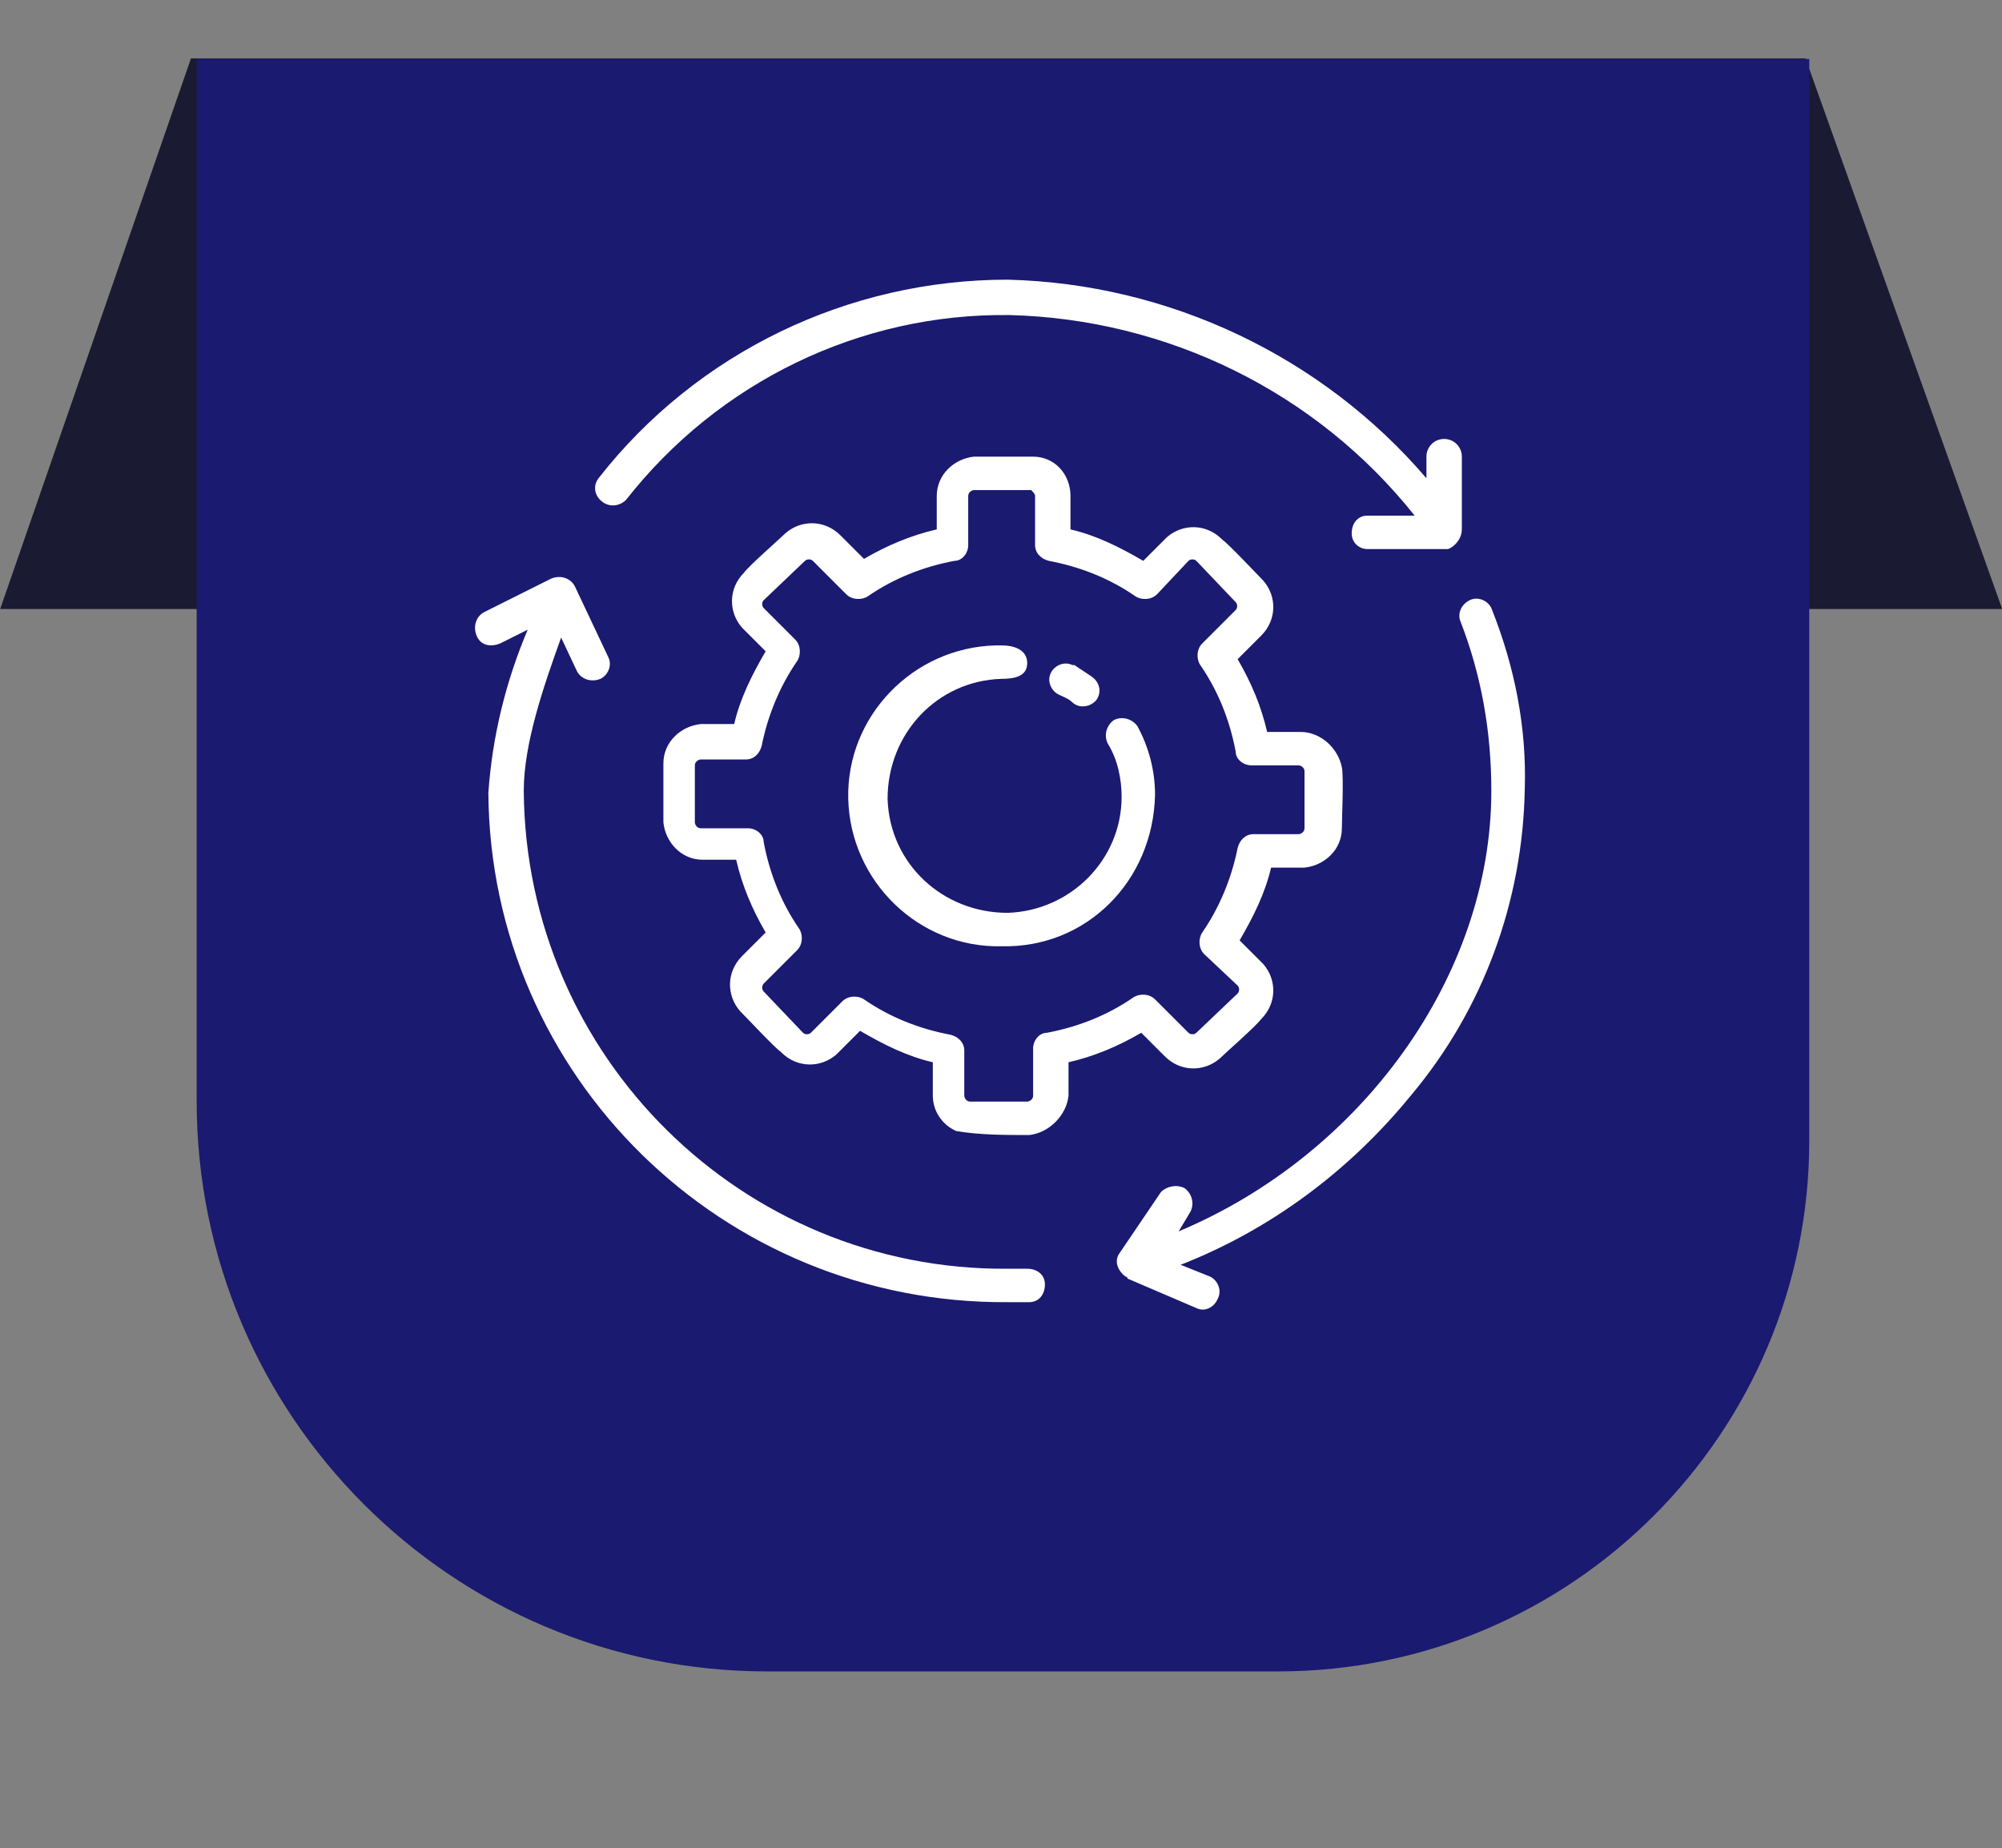
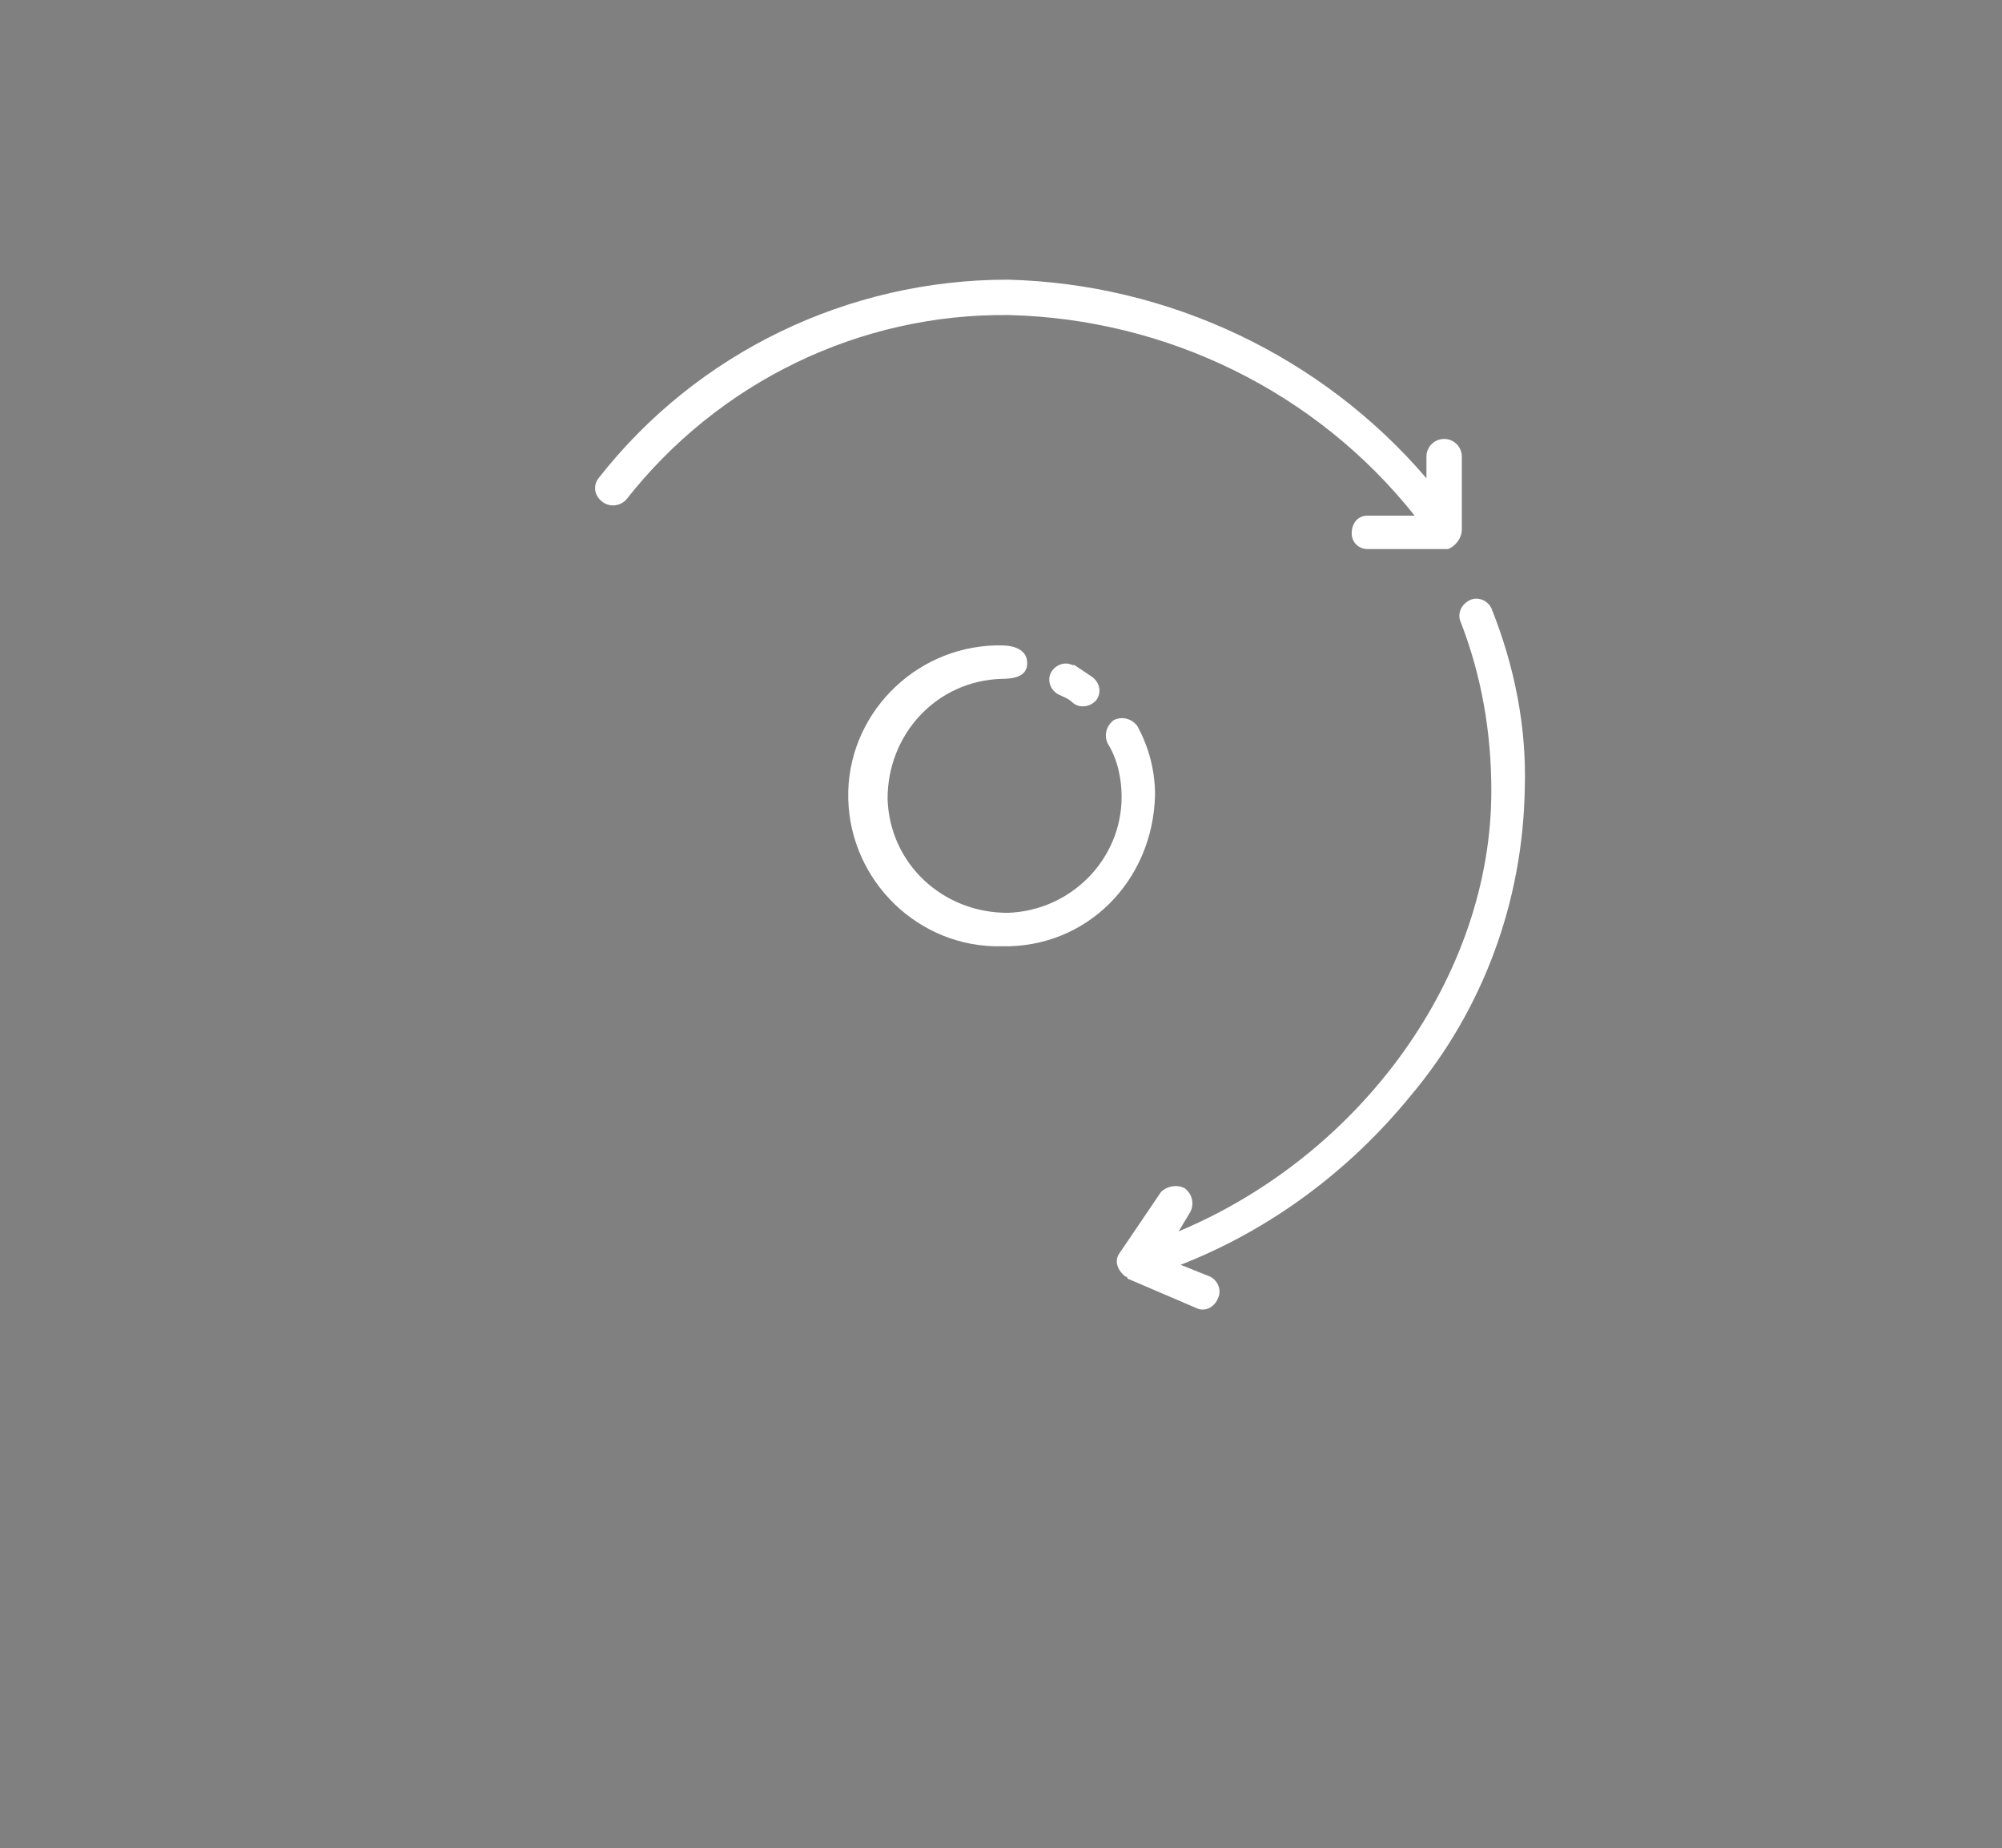
<svg xmlns="http://www.w3.org/2000/svg" version="1.1" id="Layer_1" x="0px" y="0px" viewBox="0 0 101.8 94" style="enable-background:new 0 0 101.8 94;" xml:space="preserve">
  <rect x="0" y="0" width="101.8" height="94" fill="#808080" stroke="none" />
  <style type="text/css">
	.st0{fill:#1A1A33;}
	.st1{fill:#1A1A71;}
	.st2{fill:#FFFFFF;}
</style>
  <g id="workflow" transform="translate(-4783.5 -6495.529)">
    <g id="Group_1727" transform="translate(247.71 -238)">
-       <path id="Path_1463" class="st0" d="M4545.5,6736.5h82.1l10,28h-101.8L4545.5,6736.5z" />
      <g transform="matrix(1, 0, 0, 1, 4535.79, 6733.53)">
-         <path id="Rectangle_165-2" class="st1" d="M10,3h82l0,0v55c0,14.9-12.1,27-27,27H39c-16,0-29-13-29-29l0,0V3L10,3z" />
-       </g>
+         </g>
    </g>
    <g id="settings" transform="translate(4807.733 6508.752)">
      <path id="Path_1473" class="st2" d="M26.7,34.9c-4.2,0.1-7.7-3.3-7.8-7.5c-0.1-4.2,3.3-7.7,7.5-7.8c0.1,0,0.2,0,0.3,0    c0.6,0,1.3,0.2,1.3,0.9c0,0.7-0.7,0.8-1.3,0.8c-3.3,0.1-5.8,2.8-5.8,6.1c0.1,3.3,2.8,5.8,6.1,5.8c3.2-0.1,5.8-2.7,5.8-5.9    c0-0.9-0.2-1.9-0.7-2.7c-0.2-0.4-0.1-0.9,0.3-1.2c0.4-0.2,0.9-0.1,1.2,0.3c0,0,0,0,0,0c0.6,1.1,0.9,2.3,0.9,3.5    C34.4,31.6,31,35,26.7,34.9L26.7,34.9z" />
      <path id="Path_1474" class="st2" d="M30.8,22.7c-0.2,0-0.4-0.1-0.5-0.2c-0.2-0.2-0.5-0.3-0.7-0.4c-0.4-0.2-0.6-0.7-0.4-1.1    s0.7-0.6,1.1-0.4c0,0,0,0,0.1,0c0.3,0.2,0.6,0.4,0.9,0.6c0.4,0.3,0.5,0.8,0.2,1.2C31.3,22.6,31.1,22.7,30.8,22.7L30.8,22.7z" />
      <path id="Path_1475" class="st2" d="M50.1,13.7l0-3.7c0-0.5-0.4-0.9-0.9-0.9h0c-0.5,0-0.9,0.4-0.9,0.9l0,1.1C43,4.9,35.2,1.2,27,1    C18.9,1,11.2,4.7,6.2,11.1c-0.3,0.4-0.2,0.9,0.2,1.2c0.4,0.3,0.9,0.2,1.2-0.1c4.7-6,11.9-9.5,19.5-9.4c8,0.2,15.6,3.9,20.6,10.2    h-2.4c-0.5,0-0.8,0.4-0.8,0.9c0,0.5,0.4,0.8,0.8,0.8h4.1C49.7,14.6,50.1,14.2,50.1,13.7L50.1,13.7z" />
      <path id="Path_1476" class="st2" d="M51.6,17.7c-0.2-0.4-0.7-0.6-1.1-0.4c-0.4,0.2-0.6,0.6-0.5,1c1.1,2.8,1.6,5.7,1.6,8.7    c0,9.4-6.6,18.5-15.9,22.4l0.6-1c0.2-0.4,0.1-0.9-0.3-1.2c-0.4-0.2-0.9-0.1-1.2,0.2l-2.1,3.1c-0.3,0.4-0.1,0.9,0.3,1.2    c0,0,0.1,0,0.1,0.1l3.5,1.5c0.4,0.2,0.9,0,1.1-0.5c0.2-0.4,0-0.9-0.4-1.1l-1.5-0.6c4.6-1.8,8.6-4.8,11.7-8.6    c3.7-4.4,5.7-9.9,5.8-15.6C53.4,23.8,52.8,20.7,51.6,17.7z" />
-       <path id="Path_1477" class="st2" d="M28,51.3c-0.3,0-0.7,0-1,0C13.5,51.4,2.5,40.5,2.4,27c0-2.4,1-5.3,1.9-7.8l0.8,1.7    c0.2,0.4,0.7,0.6,1.2,0.4c0.4-0.2,0.6-0.7,0.4-1.1L5,16.6c-0.2-0.4-0.7-0.6-1.2-0.4c0,0,0,0,0,0l-3.4,1.7    c-0.4,0.2-0.6,0.7-0.4,1.2s0.7,0.6,1.2,0.4l1.4-0.7c-1.1,2.6-1.8,5.4-2,8.3C0.7,41.5,12.5,53.1,27,53c0.4,0,0.7,0,1.1,0    c0.5,0,0.8-0.4,0.8-0.9S28.5,51.3,28,51.3L28,51.3L28,51.3L28,51.3z" />
-       <path id="Path_1478" class="st2" d="M28.1,44.5c-1.2,0-2.5,0-3.7-0.2c-0.7-0.3-1.2-1-1.2-1.8v-1.7c-1.3-0.3-2.5-0.9-3.7-1.6    l-1.2,1.2c-0.8,0.7-2,0.7-2.8-0.1c-0.4-0.3-1.7-1.7-2.1-2.1c-0.7-0.8-0.7-2,0.1-2.8l1.2-1.2c-0.7-1.2-1.2-2.4-1.5-3.7h-1.7    c-1.1,0-1.9-0.9-2-1.9c0-0.5,0-2.5,0-3c0-1.1,0.9-1.9,1.9-2h1.7c0.3-1.3,0.9-2.5,1.6-3.7l-1.2-1.2c-0.7-0.8-0.7-2,0.1-2.8    c0.3-0.4,1.8-1.7,2.1-2c0.8-0.7,2-0.7,2.8,0.1l1.2,1.2c1.2-0.7,2.4-1.2,3.7-1.5V12c0-1.1,0.9-1.9,1.9-2c0.5,0,2.5,0,3,0    c1.1,0,1.9,0.9,1.9,2v1.7c1.3,0.3,2.5,0.9,3.7,1.6l1.2-1.2c0.8-0.7,2-0.7,2.8,0.1c0.4,0.3,1.7,1.7,2.1,2.1c0.7,0.8,0.7,2-0.1,2.8    l-1.2,1.2c0.7,1.2,1.2,2.4,1.5,3.7h1.7c1,0,1.9,0.8,2.1,1.8c0.1,0.5,0,2.6,0,3.1c0,1.1-0.9,1.9-1.9,2h-1.7    c-0.3,1.3-0.9,2.5-1.6,3.7l1.2,1.2c0.7,0.8,0.7,2-0.1,2.8c-0.3,0.4-1.8,1.7-2.1,2c-0.8,0.7-2,0.7-2.8-0.1l-1.2-1.2    c-1.2,0.7-2.4,1.2-3.7,1.5v1.7C30,43.5,29.1,44.4,28.1,44.5L28.1,44.5z M24.8,42.5c0,0.1,0.1,0.3,0.3,0.3H28    c0.1,0,0.3-0.1,0.3-0.3v-2.4c0-0.4,0.3-0.8,0.7-0.8c1.6-0.3,3.1-0.9,4.4-1.8c0.3-0.2,0.8-0.2,1.1,0.1l1.7,1.7    c0.1,0.1,0.3,0.1,0.4,0l2.1-2c0.1-0.1,0.1-0.3,0-0.4L37,35.3c-0.3-0.3-0.3-0.8-0.1-1.1c0.9-1.3,1.5-2.8,1.8-4.3    c0.1-0.4,0.4-0.7,0.8-0.7h2.3c0.1,0,0.3-0.1,0.3-0.3V26c0-0.2-0.2-0.3-0.3-0.3h-2.4c-0.4,0-0.8-0.3-0.8-0.7    c-0.3-1.6-0.9-3.1-1.8-4.4c-0.2-0.3-0.2-0.8,0.1-1.1l1.7-1.7c0.1-0.1,0.1-0.3,0-0.4l-2-2.1c-0.1-0.1-0.3-0.1-0.4,0L34.6,17    c-0.3,0.3-0.8,0.3-1.1,0.1c-1.3-0.9-2.8-1.5-4.4-1.8c-0.4-0.1-0.7-0.4-0.7-0.8V12c0-0.1-0.1-0.2-0.2-0.3h-2.9    c-0.1,0-0.3,0.1-0.3,0.3v2.5c0,0.4-0.3,0.8-0.7,0.8c-1.6,0.3-3.1,0.9-4.4,1.8c-0.3,0.2-0.8,0.2-1.1-0.1l-1.7-1.7    c-0.1-0.1-0.3-0.1-0.4,0l-2.1,2c-0.1,0.1-0.1,0.3,0,0.4l1.6,1.6c0.3,0.3,0.3,0.8,0.1,1.1c-0.9,1.3-1.5,2.8-1.8,4.3    c-0.1,0.4-0.4,0.7-0.8,0.7h-2.3c-0.1,0-0.3,0.1-0.3,0.3v2.9c0,0.1,0.1,0.3,0.3,0.3h2.4c0.4,0,0.8,0.3,0.8,0.7    c0.3,1.6,0.9,3.1,1.8,4.4c0.2,0.3,0.2,0.8-0.1,1.1l-1.7,1.7c-0.1,0.1-0.1,0.3,0,0.4l2,2.1c0.1,0.1,0.3,0.1,0.4,0l1.6-1.6    c0.3-0.3,0.8-0.3,1.1-0.1c1.3,0.9,2.8,1.5,4.4,1.8c0.4,0.1,0.7,0.4,0.7,0.8L24.8,42.5L24.8,42.5z" />
    </g>
  </g>
</svg>